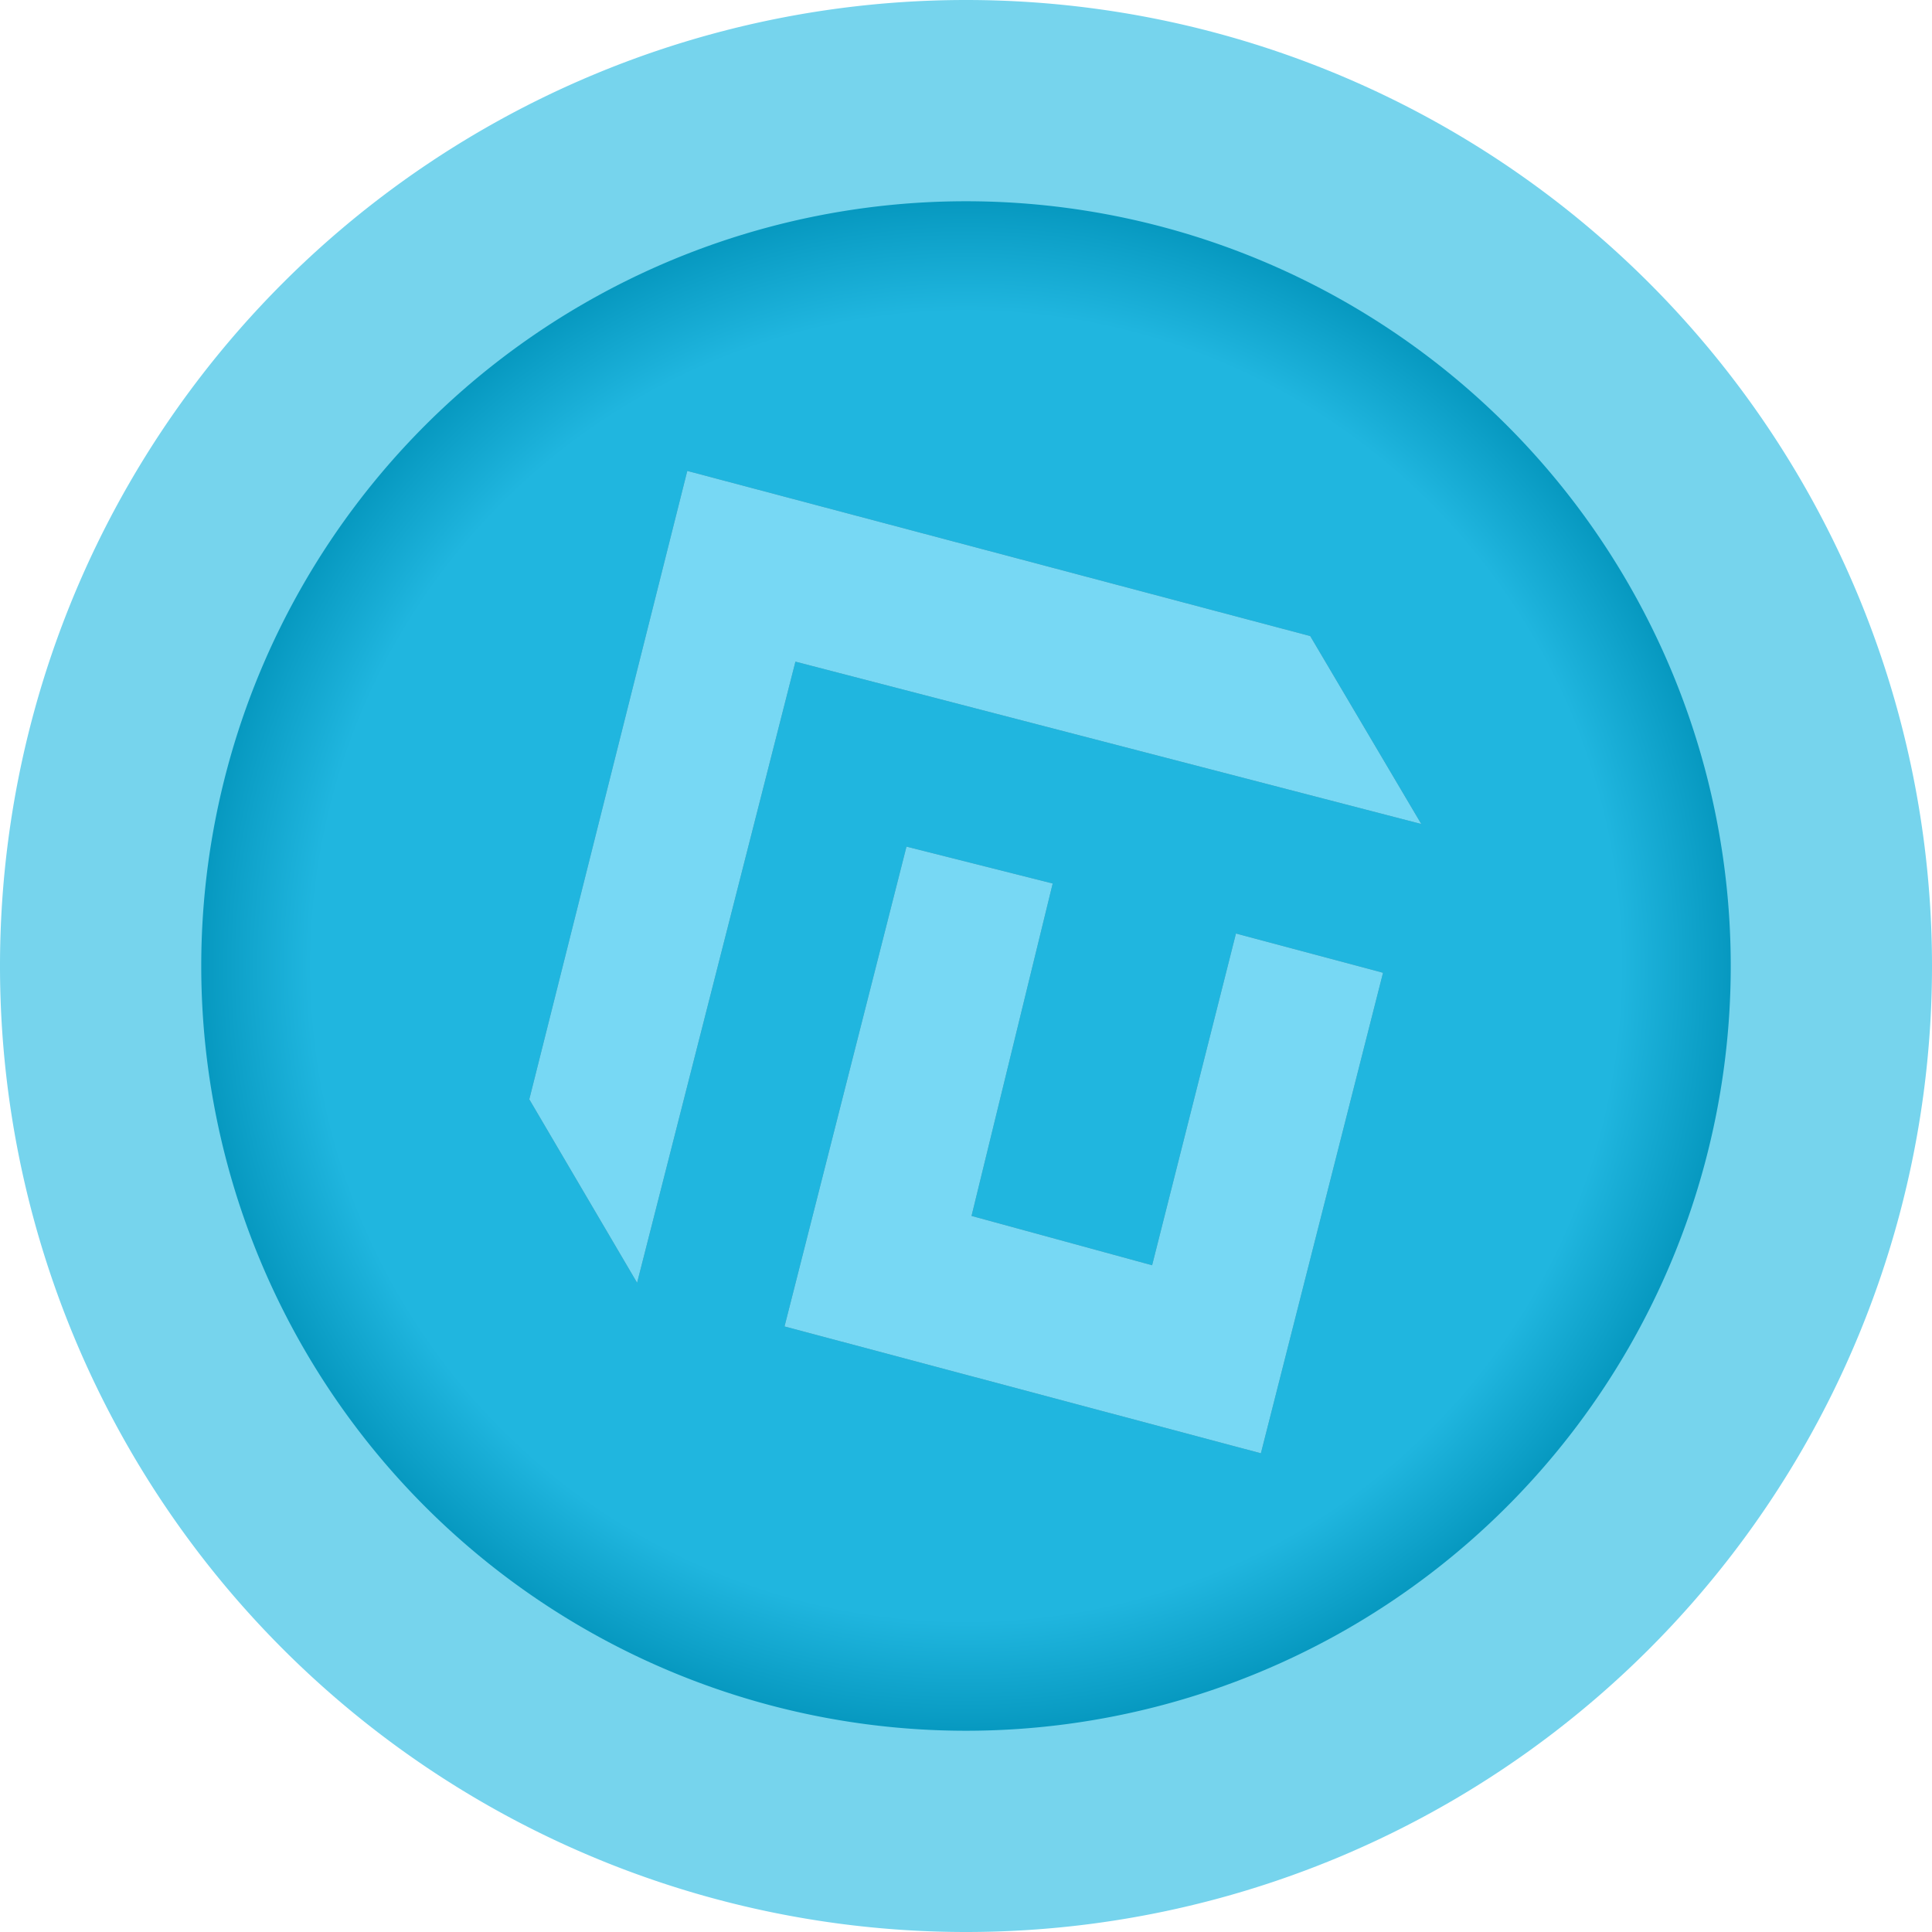
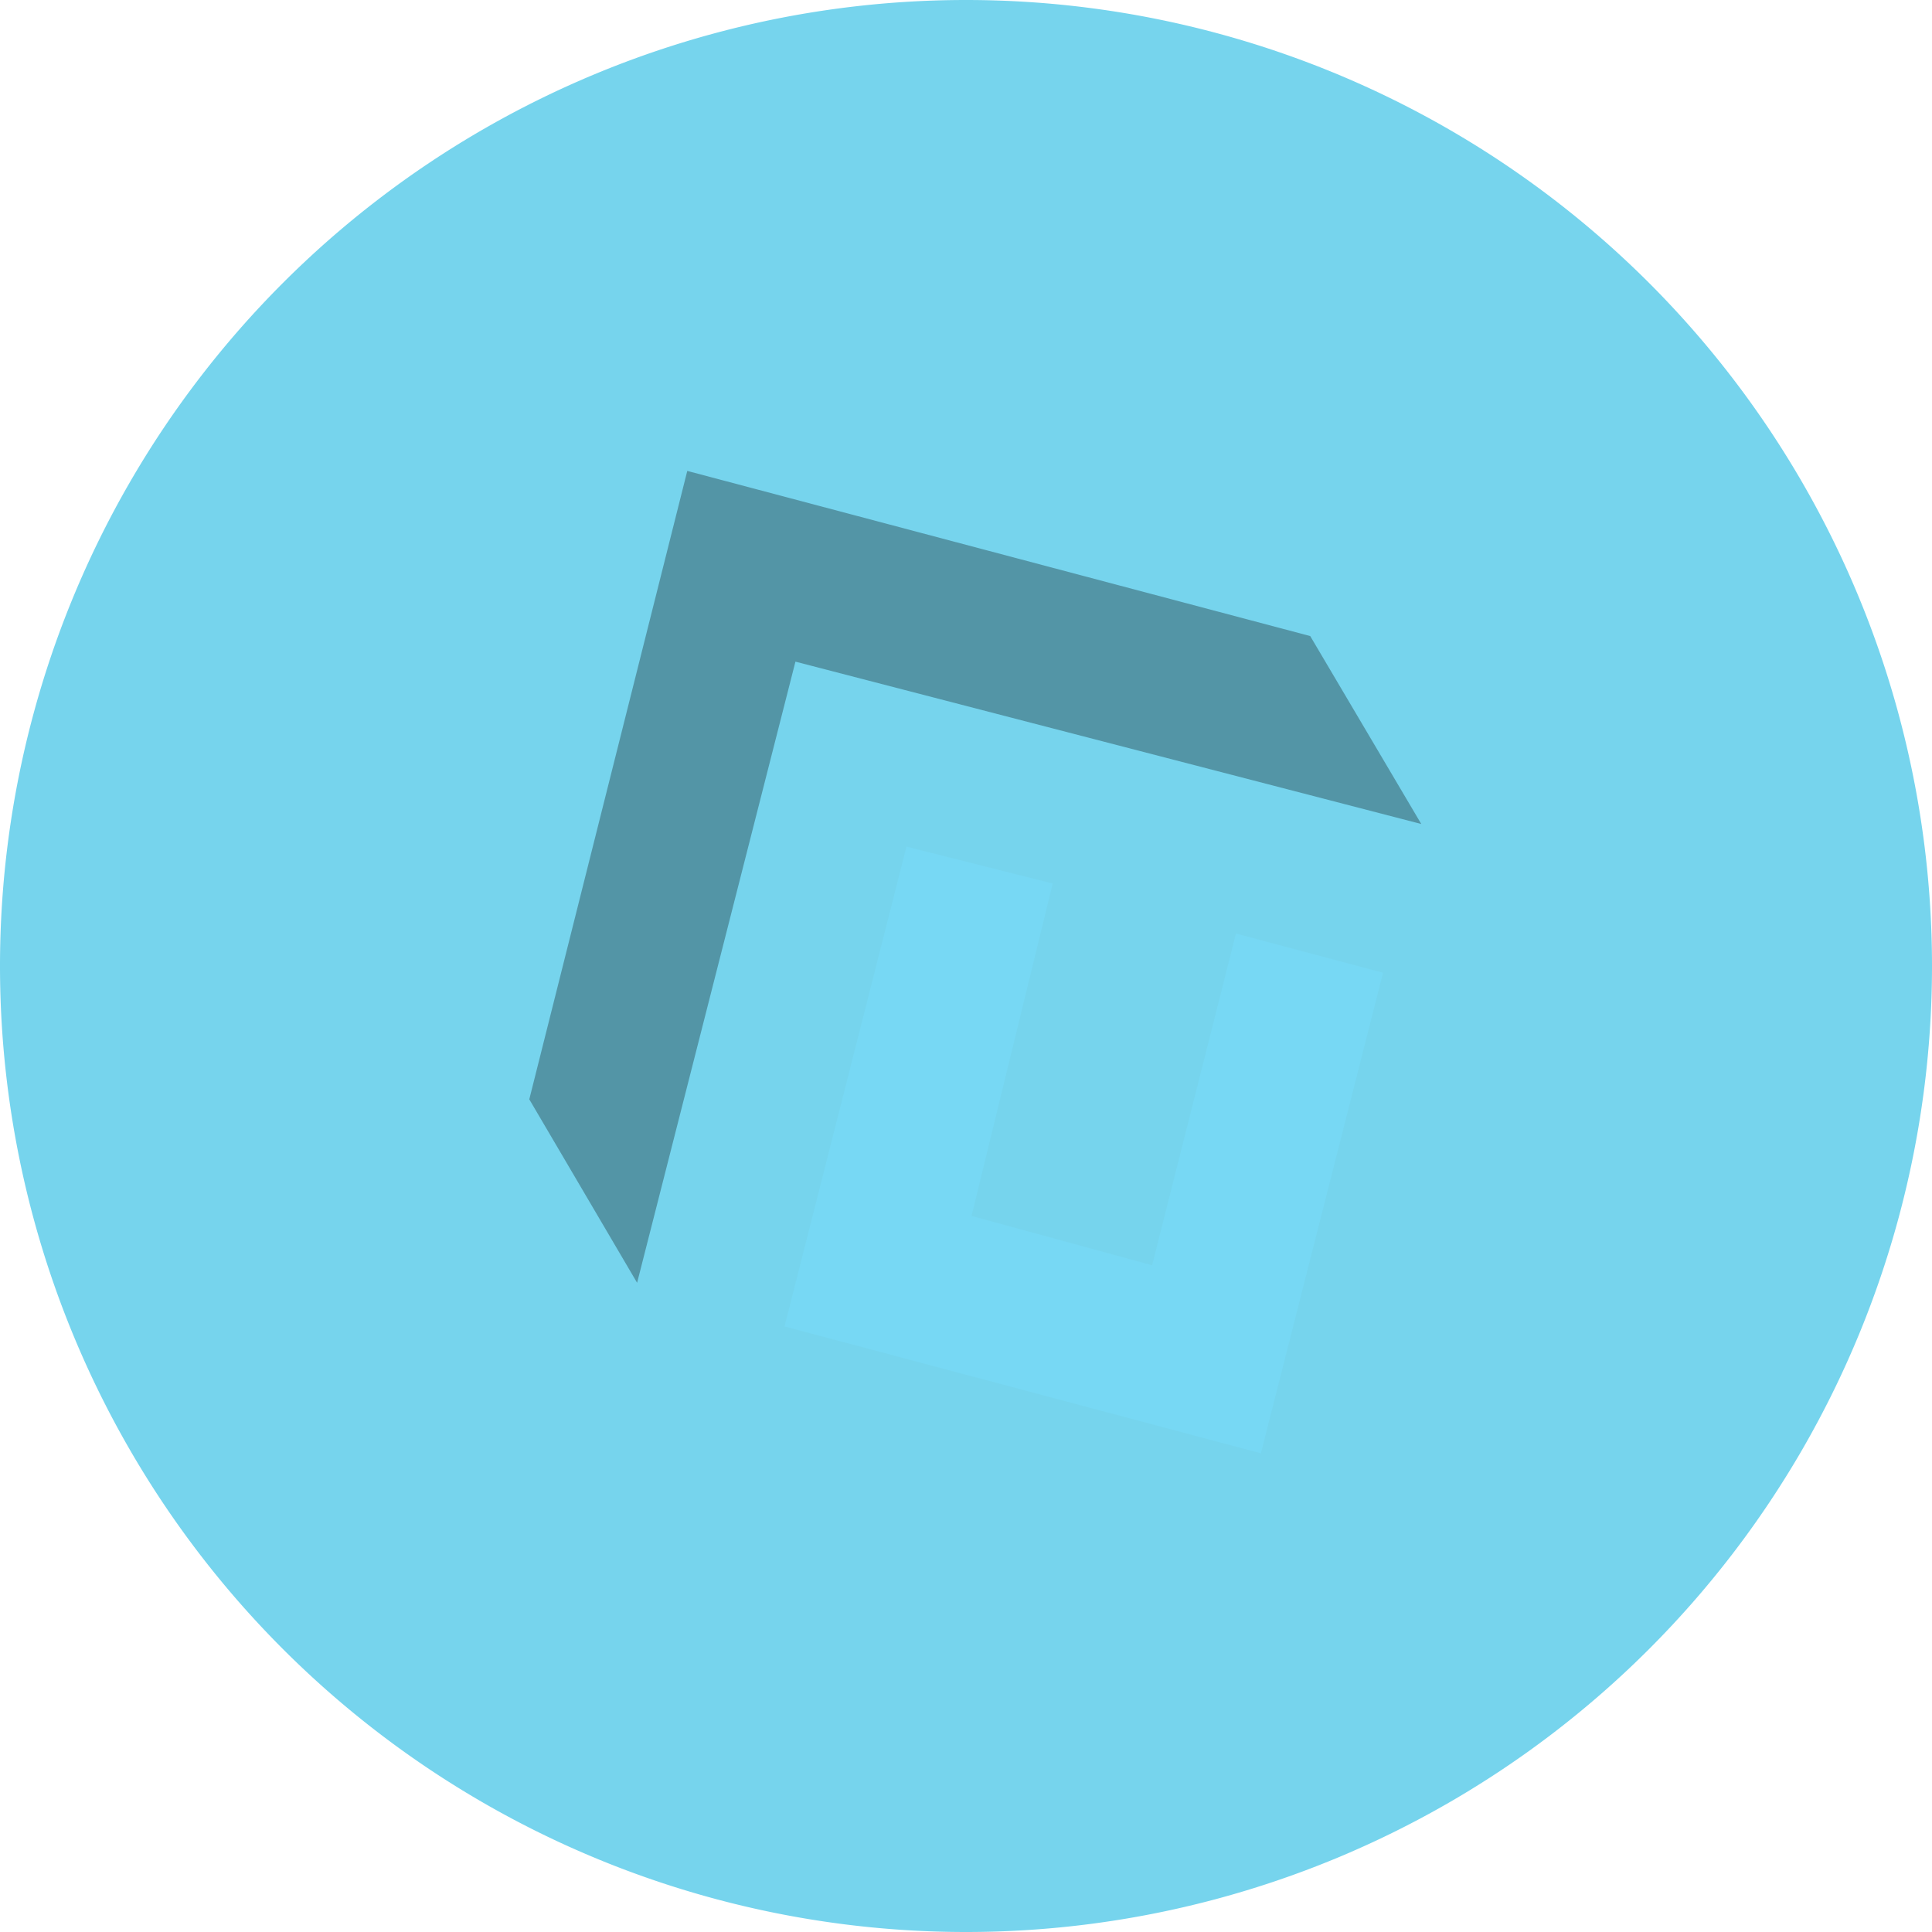
<svg xmlns="http://www.w3.org/2000/svg" xmlns:xlink="http://www.w3.org/1999/xlink" width="96" height="96" viewBox="0 0 96 96" version="1.1" id="svg1039">
  <defs id="defs1033">
    <linearGradient id="linearGradient1635">
      <stop style="stop-color:#20b6df;stop-opacity:1" offset="0" id="stop1631" />
      <stop id="stop1647" offset="0.742" style="stop-color:#20b6df;stop-opacity:1" />
      <stop id="stop1639" offset="0.9" style="stop-color:#0091b8;stop-opacity:1" />
      <stop style="stop-color:#006d94;stop-opacity:1" offset="1" id="stop1633" />
    </linearGradient>
    <radialGradient xlink:href="#linearGradient1635" id="radialGradient1637" cx="48" cy="48" fx="48" fy="48" r="38" gradientUnits="userSpaceOnUse" gradientTransform="matrix(1.153,0,0,1.153,-7.337,-7.337)" />
    <filter height="1.345" y="-0.173" width="1.432" x="-0.216" id="filter891" style="color-interpolation-filters:sRGB">
      <feGaussianBlur id="feGaussianBlur893" stdDeviation="159.144" />
    </filter>
  </defs>
  <g id="layer1">
    <g id="g905">
      <path d="M 96,48 A 48,48 0 0 1 48,96 48,48 0 0 1 0,48 48,48 0 0 1 48,0 48,48 0 0 1 96,48 Z" style="fill:#76d4ed;fill-opacity:1;fill-rule:evenodd;stroke:none;stroke-width:10.679;stroke-linecap:round;stroke-linejoin:round;stroke-miterlimit:4;stroke-dasharray:none;paint-order:stroke fill markers" id="path1611" />
-       <path d="M 86,48 A 38,38 0 0 1 48,86 38,38 0 0 1 10,48 38,38 0 0 1 48,10 38,38 0 0 1 86,48 Z" style="opacity:1;fill:url(#radialGradient1637);fill-opacity:1;fill-rule:evenodd;stroke:none;stroke-width:10.597;stroke-linecap:round;stroke-linejoin:round;stroke-miterlimit:4;stroke-dasharray:none;paint-order:stroke fill markers" id="path1627" />
      <g style="opacity:0.3;fill:#000000;fill-opacity:1;filter:url(#filter891)" transform="matrix(0.022,-0.013,0.013,0.022,14.634,34.932)" id="g889">
        <g style="fill:#000000;fill-opacity:1" id="g887">
          <polygon style="fill:#000000;fill-opacity:1" class="st0" points="1766.6,892.7 887.1,0 1,895.7 0,1309.5 879.5,426.3 1766.6,1317.2 " id="polygon883" />
-           <polygon style="fill:#000000;fill-opacity:1" class="st0" points="875.6,2212 1555.4,1528.4 1348,1317.2 879.5,1789.6 626,1528.4 1090.7,1052.2 882.4,845.8 203.6,1528.4 " id="polygon885" />
        </g>
      </g>
      <g id="g869" transform="matrix(0.022,-0.013,0.013,0.022,14.634,34.932)" style="fill:#77d8f4;fill-opacity:1">
        <g id="g867" style="fill:#77d8f4;fill-opacity:1">
-           <polygon id="polygon863" points="1766.6,892.7 887.1,0 1,895.7 0,1309.5 879.5,426.3 1766.6,1317.2 " class="st0" style="fill:#77d8f4;fill-opacity:1" />
          <polygon id="polygon865" points="875.6,2212 1555.4,1528.4 1348,1317.2 879.5,1789.6 626,1528.4 1090.7,1052.2 882.4,845.8 203.6,1528.4 " class="st0" style="fill:#77d8f4;fill-opacity:1" />
        </g>
      </g>
    </g>
  </g>
  <style id="style1649" type="text/css"> .st0{fill:url(#SVGID_1_);} .st1{fill:url(#SVGID_2_);} .st2{fill:url(#SVGID_3_);} </style>
  <style type="text/css" id="style861"> .st0{fill-rule:evenodd;clip-rule:evenodd;fill:#181818;} </style>
</svg>